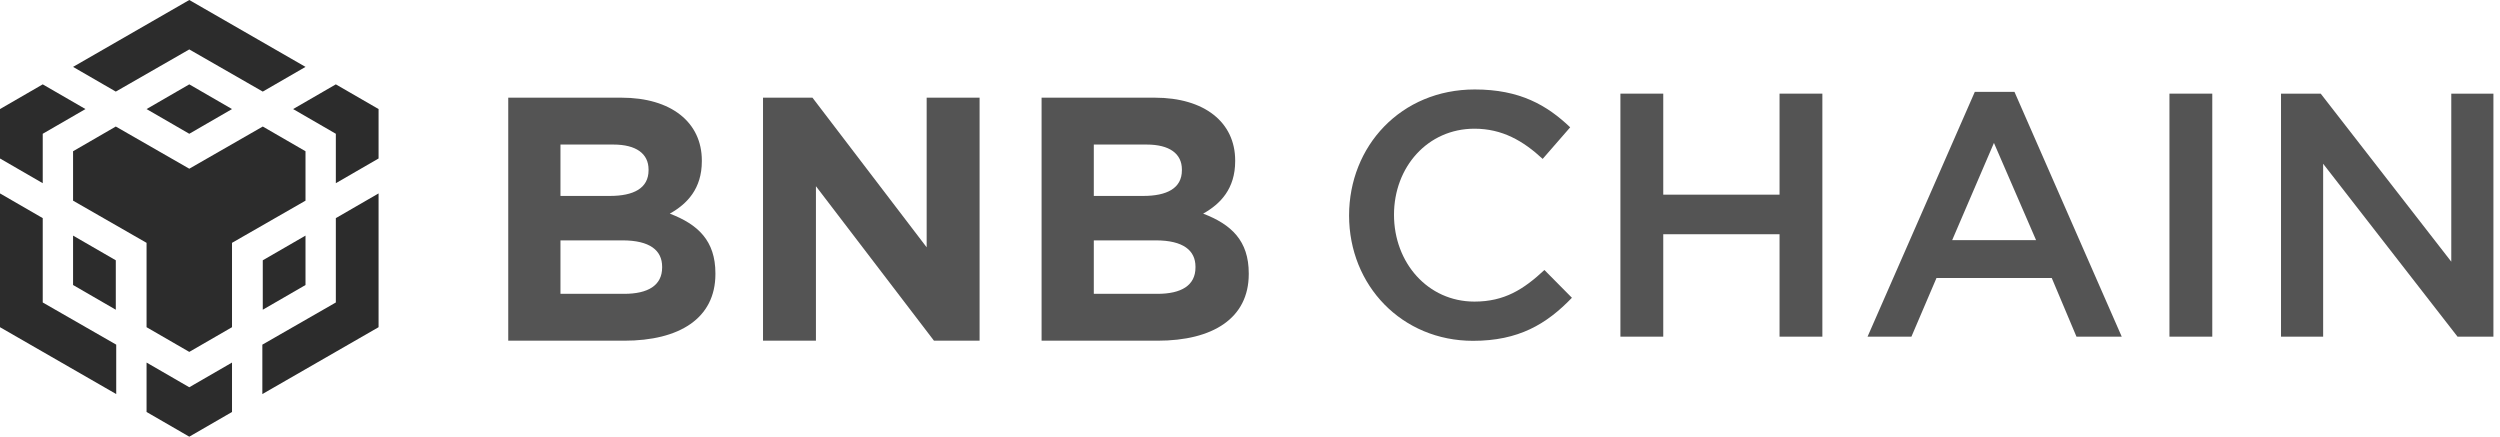
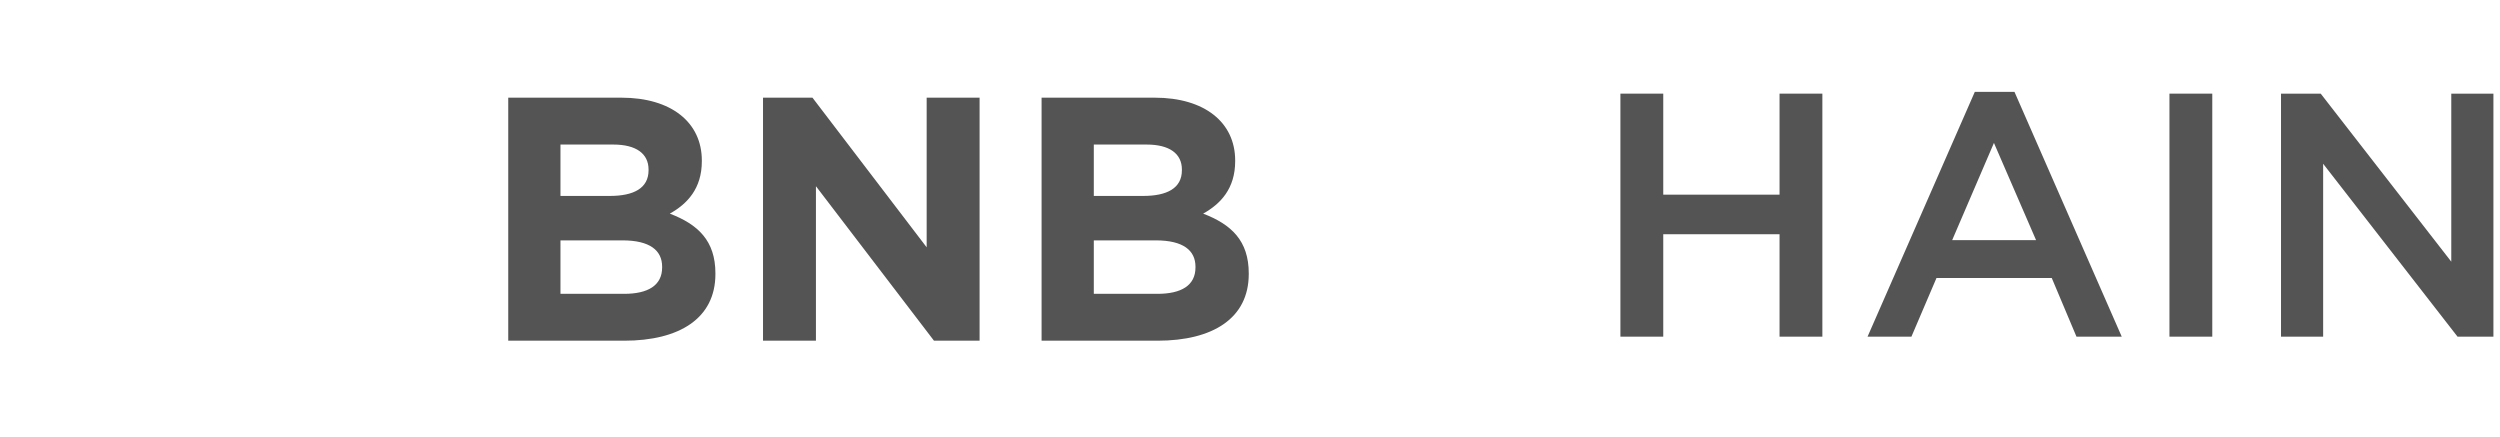
<svg xmlns="http://www.w3.org/2000/svg" width="229" height="40" viewBox="0 0 229 40" fill="none">
  <g clip-path="url(#clip0_1184_582)">
-     <path d="M6.693 6.127L17.338 0L27.984 6.127L24.07 8.39L17.338 4.527L10.607 8.39L6.693 6.127ZM27.984 13.854L24.07 11.59L17.338 15.454L10.607 11.59L6.693 13.854V18.381L13.425 22.244V29.971L17.338 32.234L21.252 29.971V22.244L27.984 18.381V13.854ZM27.984 26.107V21.581L24.07 23.844V28.371L27.984 26.107ZM30.763 27.707L24.031 31.571V36.097L34.677 29.971V17.717L30.763 19.98V27.707ZM26.849 9.99L30.763 12.254V16.78L34.677 14.517V9.99L30.763 7.727L26.849 9.99ZM13.425 33.21V37.737L17.338 40L21.252 37.737V33.21L17.338 35.473L13.425 33.21ZM6.693 26.107L10.607 28.371V23.844L6.693 21.581V26.107ZM13.425 9.99L17.338 12.254L21.252 9.99L17.338 7.727L13.425 9.99ZM3.914 12.254L7.828 9.99L3.914 7.727L0 9.99V14.517L3.914 16.78V12.254ZM3.914 19.98L0 17.717V29.971L10.646 36.097V31.571L3.914 27.707V19.98Z" fill="#2C2C2C" />
    <path d="M65.532 25.102V25.039C65.532 22.05 63.938 20.555 61.354 19.569C62.949 18.679 64.288 17.279 64.288 14.767V14.703C64.288 11.205 61.482 8.947 56.921 8.947H46.555V31.208H57.176C62.215 31.208 65.532 29.173 65.532 25.102ZM59.408 15.594C59.408 17.247 58.037 17.947 55.868 17.947H51.339V13.241H56.187C58.26 13.241 59.408 14.067 59.408 15.53V15.594ZM60.652 24.498C60.652 26.152 59.345 26.915 57.176 26.915H51.339V22.018H57.016C59.536 22.018 60.652 22.94 60.652 24.435V24.498Z" fill="#545454" />
    <path d="M89.73 31.208V8.947H84.882V22.654L74.421 8.947H69.892V31.208H74.74V17.057L85.552 31.208H89.73Z" fill="#545454" />
    <path d="M114.386 25.102V25.039C114.386 22.05 112.791 20.555 110.208 19.569C111.802 18.679 113.142 17.279 113.142 14.767V14.703C113.142 11.205 110.335 8.947 105.774 8.947H95.409V31.208H106.029C111.069 31.208 114.386 29.173 114.386 25.102ZM108.262 15.594C108.262 17.247 106.891 17.947 104.722 17.947H100.193V13.241H105.041C107.114 13.241 108.262 14.067 108.262 15.53V15.594ZM109.506 24.498C109.506 26.152 108.198 26.915 106.029 26.915H100.193V22.018H105.87C108.39 22.018 109.506 22.94 109.506 24.435V24.498Z" fill="#545454" />
-     <path d="M143.988 27.276L141.469 24.732C139.555 26.513 137.801 27.626 135.058 27.626C130.784 27.626 127.69 24.064 127.69 19.675C127.69 15.287 130.784 11.789 135.058 11.789C137.609 11.789 139.523 12.902 141.309 14.555L143.829 11.662C141.692 9.626 139.204 8.195 135.09 8.195C128.328 8.195 123.576 13.379 123.576 19.739C123.576 26.163 128.424 31.219 134.93 31.219C139.108 31.219 141.66 29.693 143.988 27.276Z" fill="#545454" />
    <path d="M163.006 21.456V30.838H166.929V8.577H163.006V17.831H152.354V8.577H148.43V30.838H152.354V21.456H163.006Z" fill="#545454" />
    <path d="M184.527 8.418H180.891L171.068 30.838H175.086L177.383 25.463H187.94L190.205 30.838H194.351L184.527 8.418ZM186.504 21.997H178.819L182.645 13.092L186.504 21.997Z" fill="#545454" />
    <path d="M198.722 8.577V30.838H202.645V8.577H198.722Z" fill="#545454" />
    <path d="M224.537 23.969L212.576 8.577H208.94V30.838H212.8V15.001L225.11 30.838H228.397V8.577H224.537V23.969Z" fill="#545454" />
  </g>
  <defs>
    <clipPath id="clip0_1184_582">
      <rect width="229" height="40" fill="white" />
    </clipPath>
  </defs>
</svg>